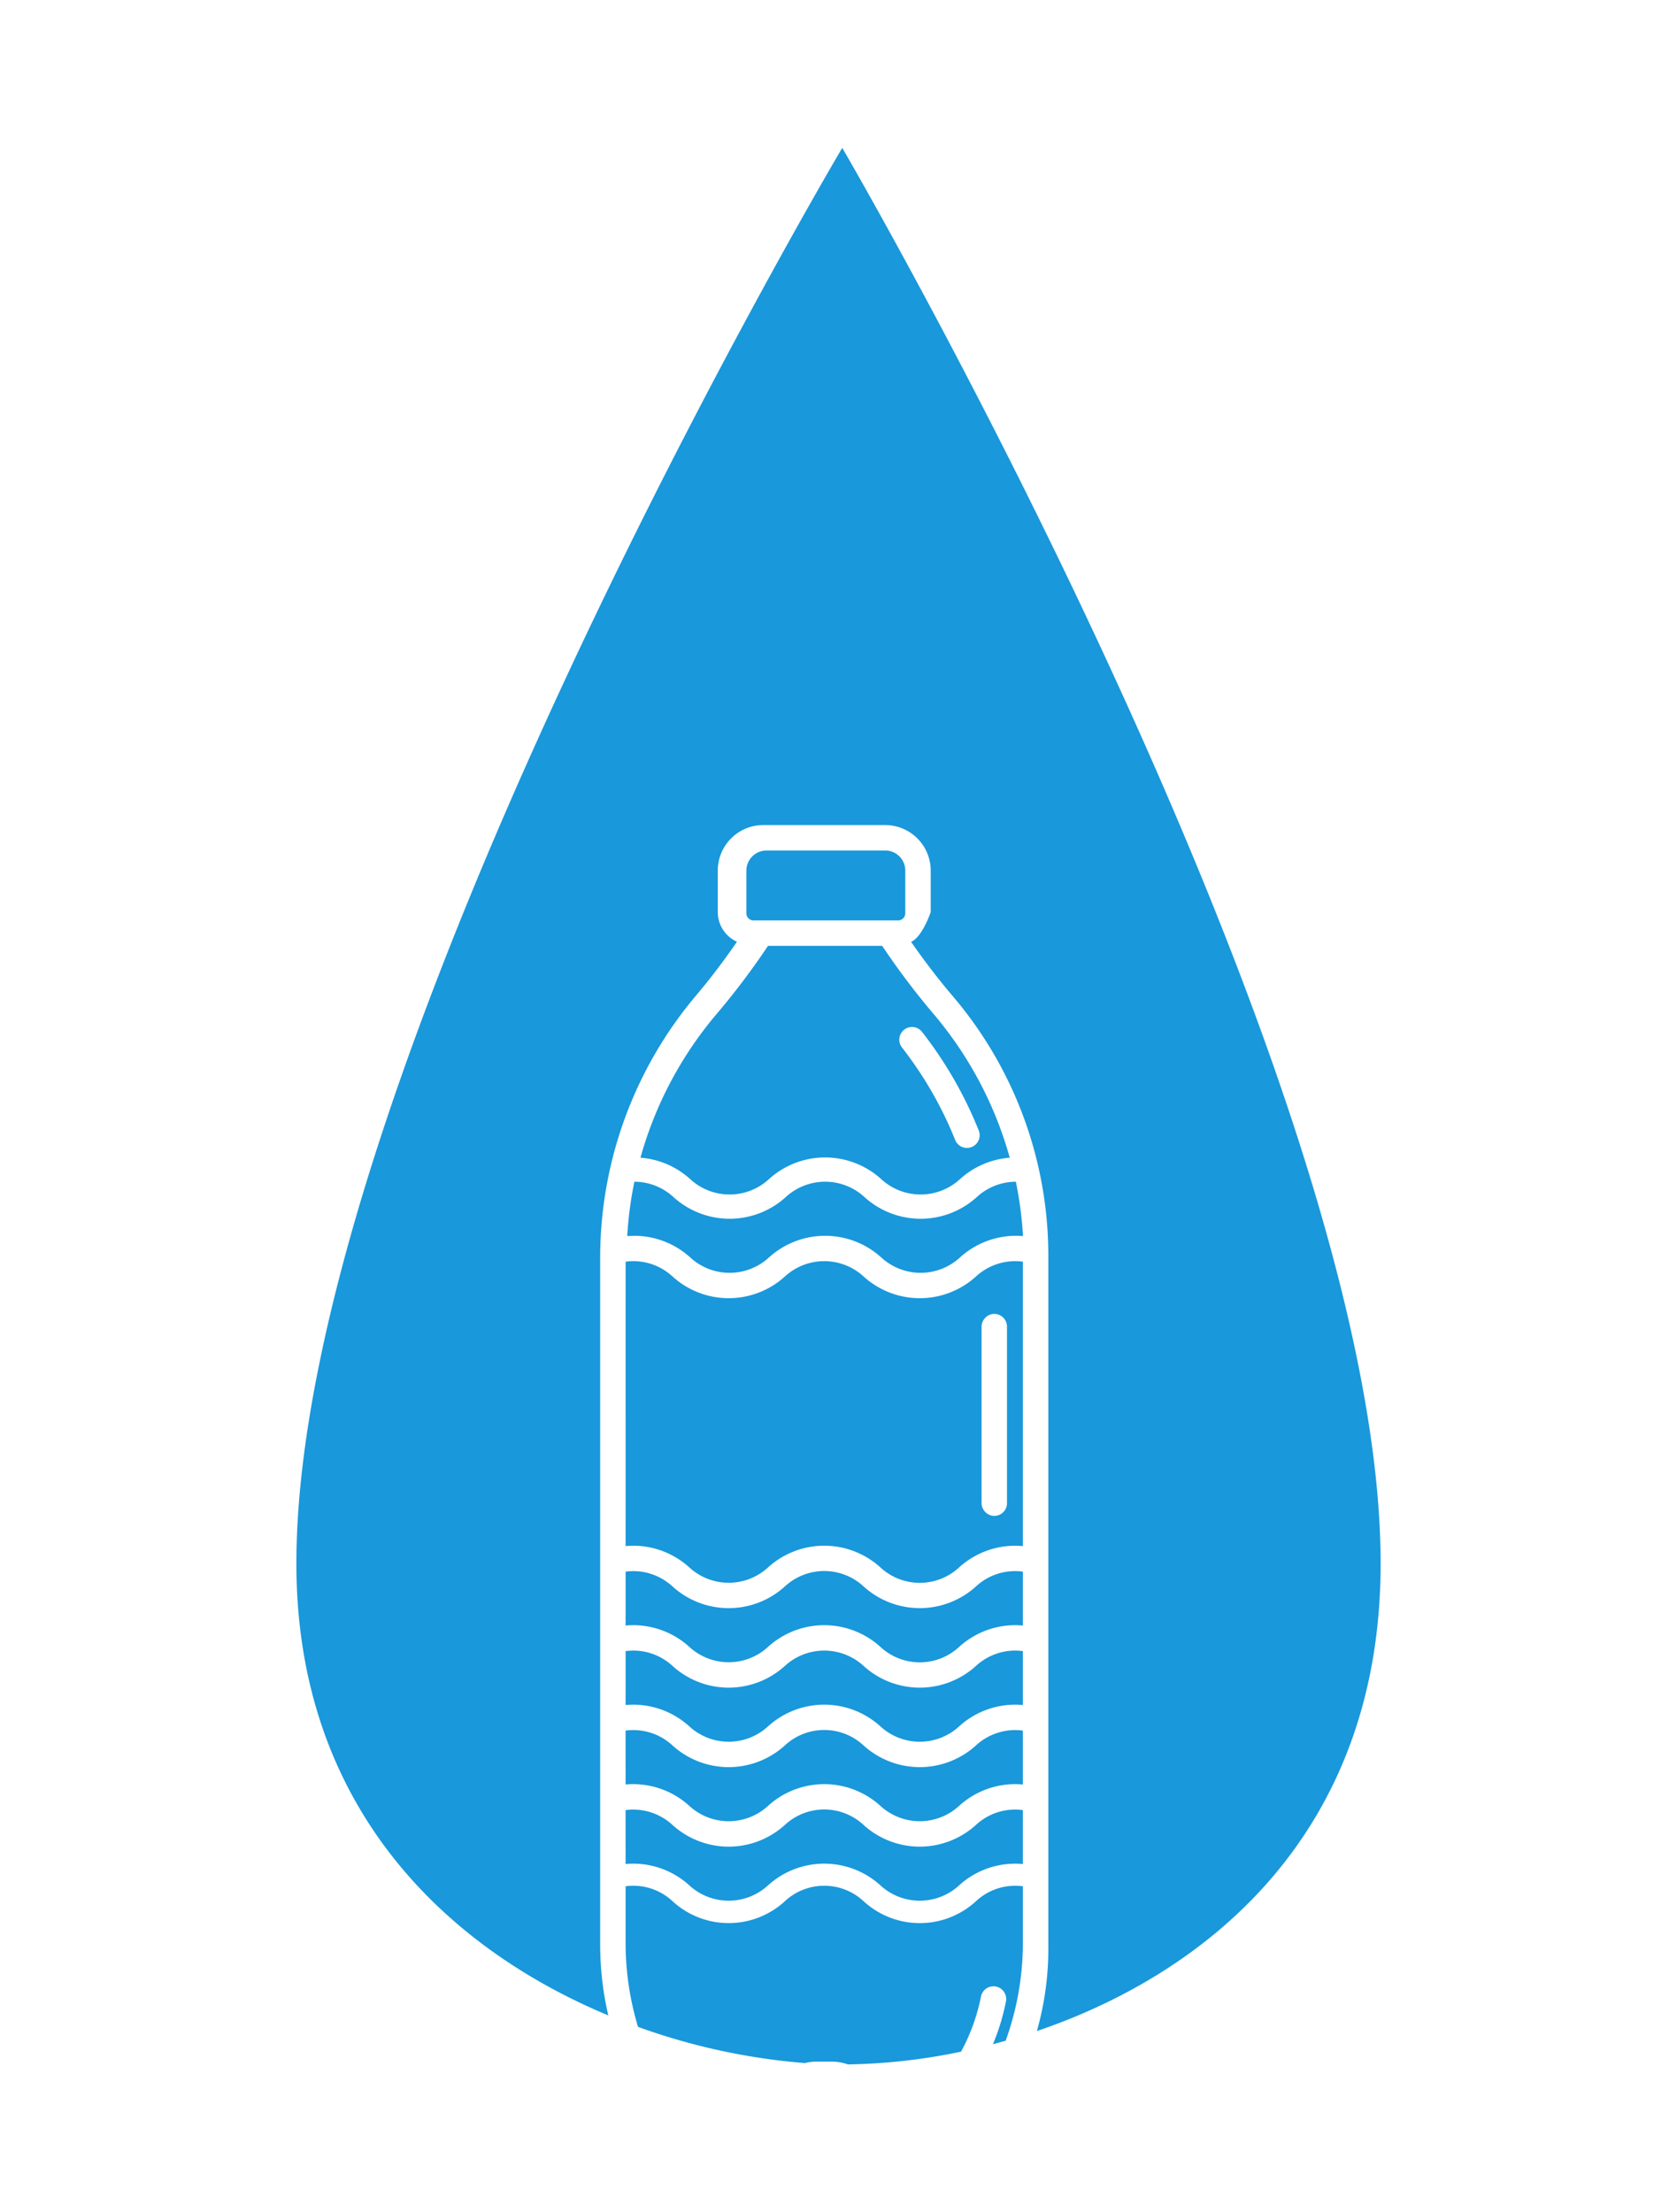
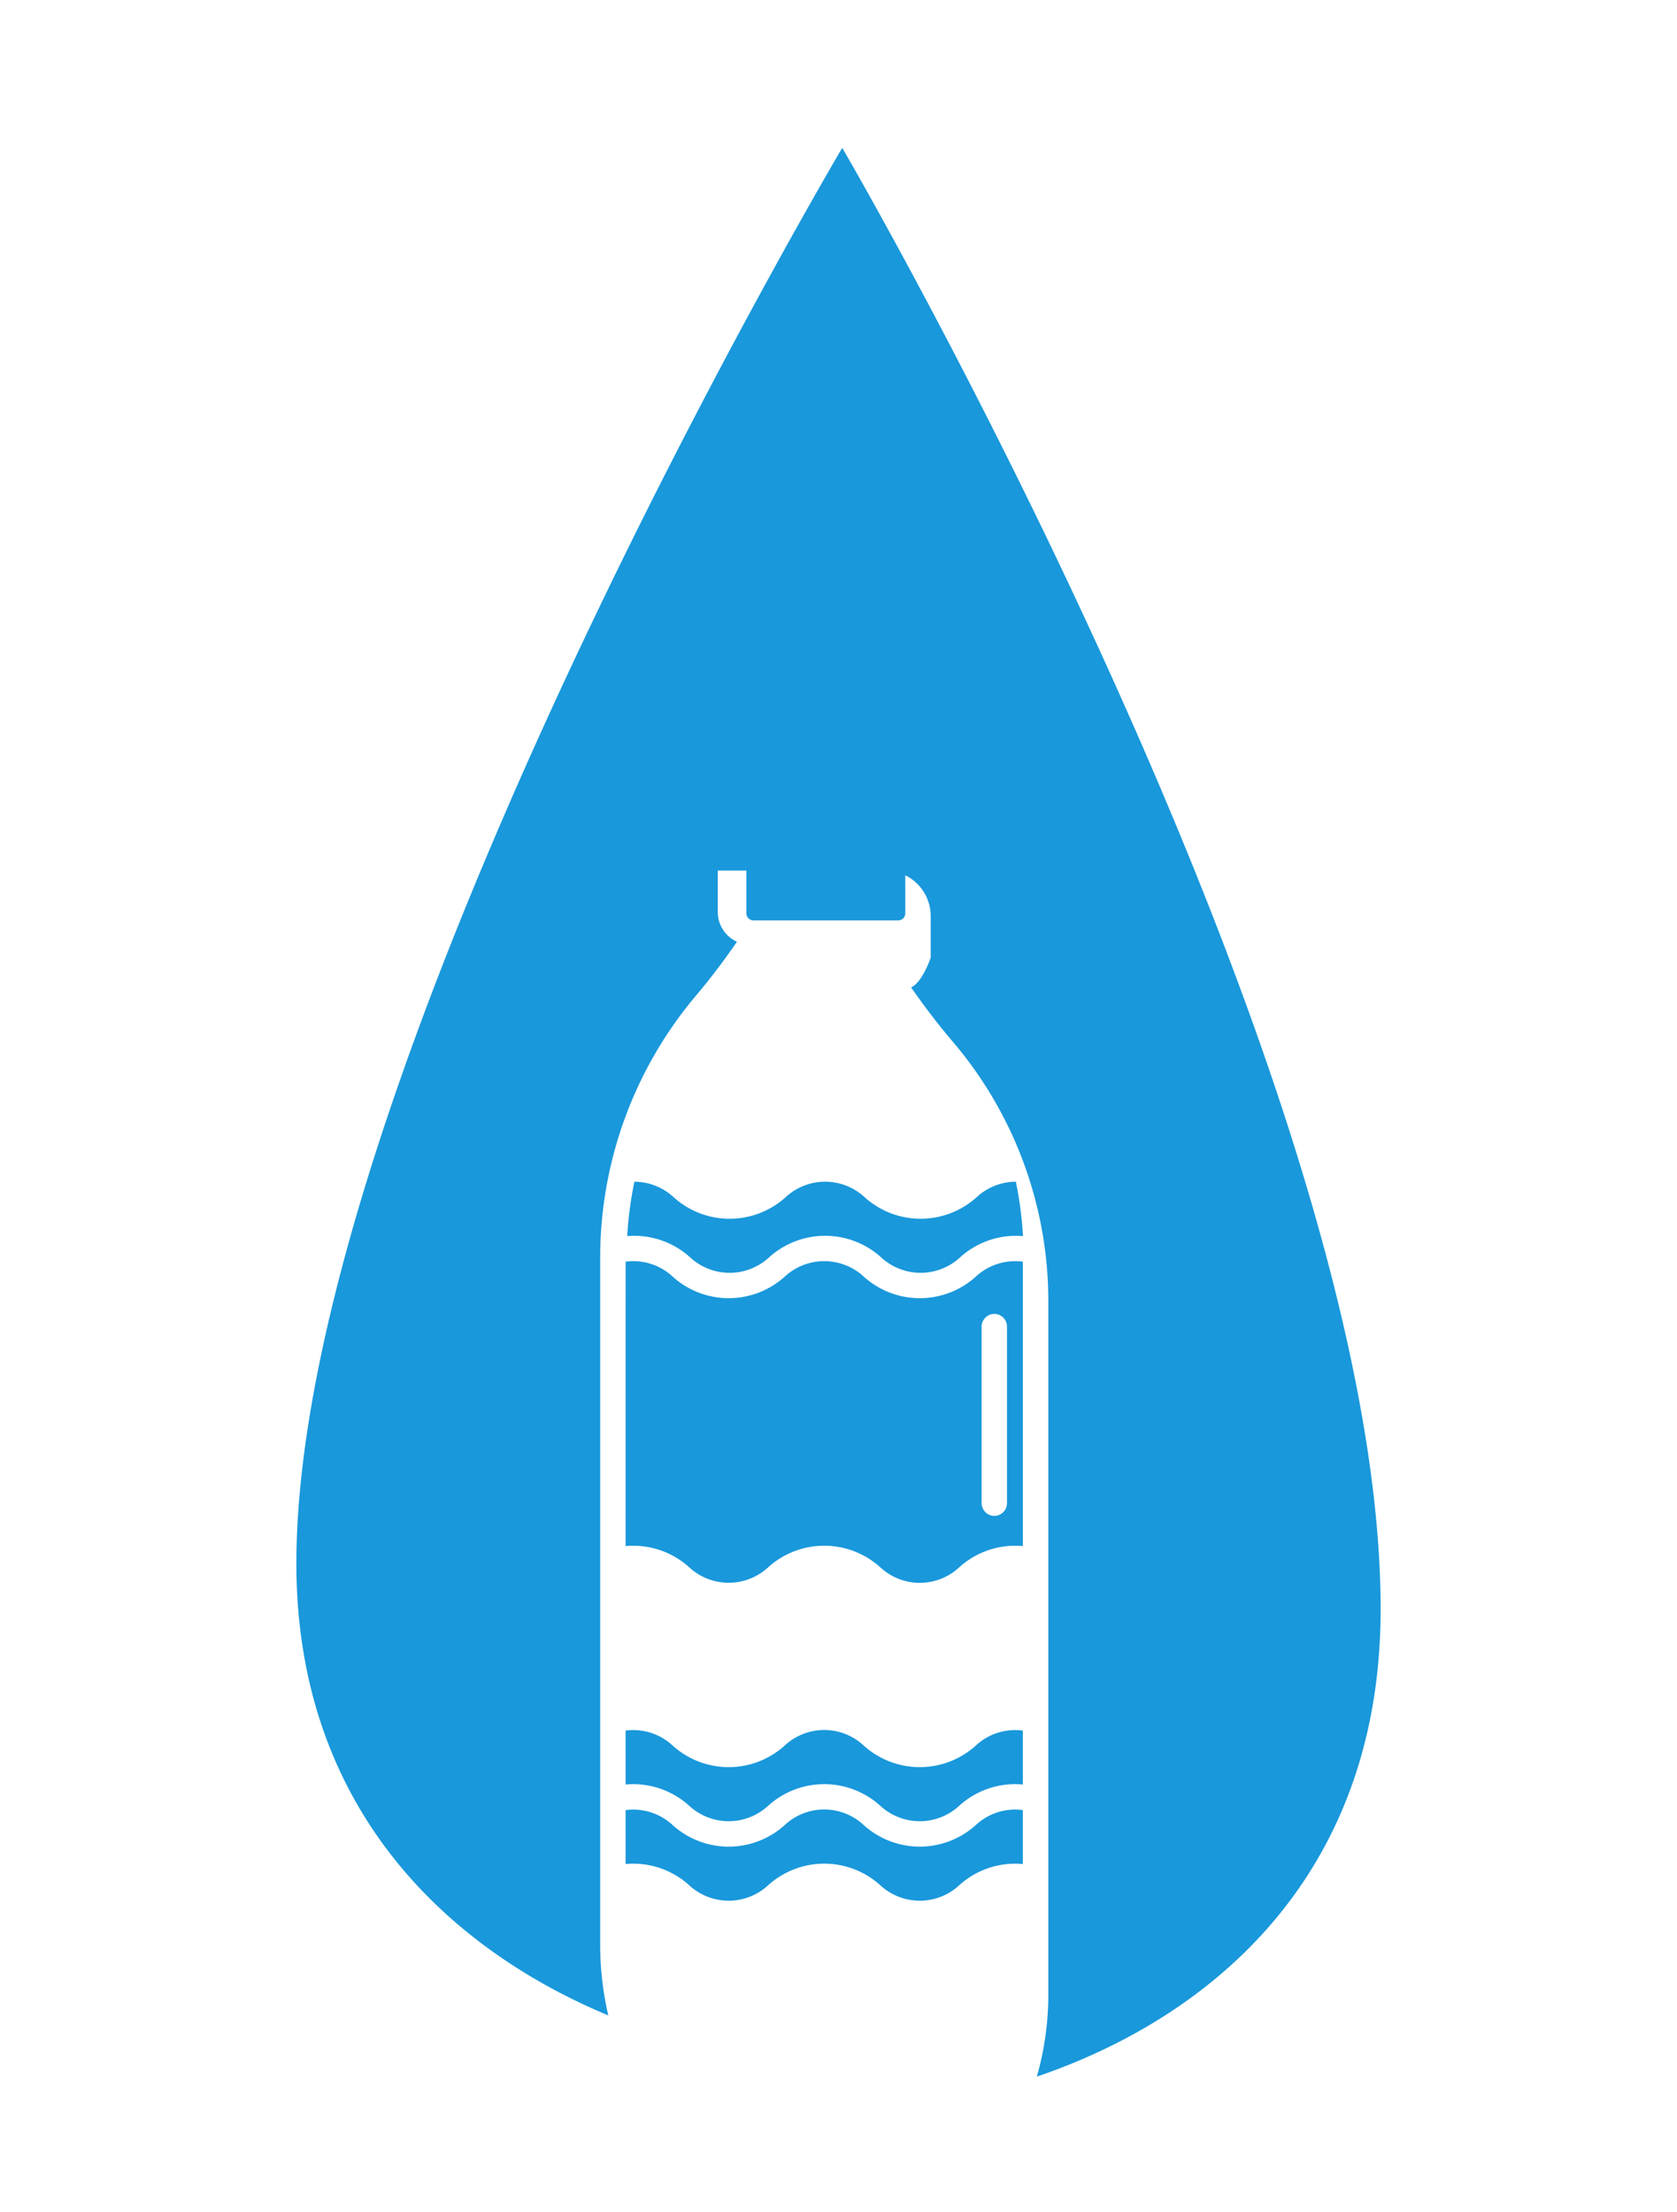
<svg xmlns="http://www.w3.org/2000/svg" id="Capa_1" data-name="Capa 1" viewBox="0 0 116 153">
  <defs>
    <style>.cls-1{fill:#1998db;}</style>
  </defs>
  <title>botella_mediana</title>
  <path class="cls-1" d="M43.273,106.928c.173-.016.348-.026.522-.026a5.776,5.776,0,0,1,3.898,1.51,4.022,4.022,0,0,0,5.422 0,5.783,5.783,0,0,1,7.772-.021,4.006,4.006,0,0,0,5.446.02A5.77,5.77,0,0,1,70.231,106.902c.175,0,.349.011.523.026V87.257a4.067,4.067,0,0,0-.523-.036,4.008,4.008,0,0,0-2.71,1.05,5.783,5.783,0,0,1-7.796,0,4.024,4.024,0,0,0-5.422 0,5.781,5.781,0,0,1-7.794-0,3.999,3.999,0,0,0-3.234-1.015ZM67.896,91.782a.9.9,0,0,1,.698-.894.88.88,0,0,1,1.061.861v12.209a.88.88,0,0,1-1.061.861.901.901,0,0,1-.698-.894Z" />
  <path class="cls-1" d="M62.125,63.656a.495.495,0,0,0,.495-.495V60.21A1.391,1.391,0,0,0,61.229,58.819H53.009A1.4,1.4,0,0,0,51.627,60.234v2.927a.495.495,0,0,0,.495.495Z" />
  <path class="cls-1" d="M43.385,85.488c.158-.013.316-.021.476-.021a5.769,5.769,0,0,1,3.897,1.51,4.019,4.019,0,0,0,5.419 0,5.782,5.782,0,0,1,7.793,0,4.022,4.022,0,0,0,5.42,0A5.762,5.762,0,0,1,70.286,85.467c.16,0,.318.008.477.021a26.178,26.178,0,0,0-.495-3.761,4.008,4.008,0,0,0-2.69,1.051,5.781,5.781,0,0,1-7.793,0,4.017,4.017,0,0,0-5.42 0,5.779,5.779,0,0,1-7.792-0,4.013,4.013,0,0,0-2.692-1.051A26.177,26.177,0,0,0,43.385,85.488Z" />
-   <path class="cls-1" d="M44.301,80.067a5.749,5.749,0,0,1,3.456,1.494,4.02,4.02,0,0,0,5.419,0,5.776,5.776,0,0,1,7.793,0,4.023,4.023,0,0,0,5.421-0,5.757,5.757,0,0,1,3.455-1.494,26.239,26.239,0,0,0-5.309-9.988,51.506,51.506,0,0,1-3.514-4.665H53.124a51.528,51.528,0,0,1-3.514,4.665A26.242,26.242,0,0,0,44.301,80.067Zm18.243-8.854a.879.879,0,0,1,1.234.151,27.98,27.98,0,0,1,3.923,6.821.879.879,0,1,1-1.632.654A26.255,26.255,0,0,0,62.393,72.447.879.879,0,0,1,62.544,71.213Z" />
-   <path class="cls-1" d="M56.464,142.581h1.097a3.417,3.417,0,0,1,1.091.193,41.079,41.079,0,0,0,7.825-.882,13.496,13.496,0,0,0,1.378-3.806.879.879,0,0,1,1.728.331,15.202,15.202,0,0,1-.9,2.959c.293-.077.587-.158.881-.242a19.945,19.945,0,0,0,1.19-6.769v-3.911a3.966,3.966,0,0,0-3.233,1.023,5.746,5.746,0,0,1-7.797 0,3.996,3.996,0,0,0-5.422 0,5.744,5.744,0,0,1-7.794-.001,3.969,3.969,0,0,0-3.234-1.023V134.365a19.985,19.985,0,0,0,.86,5.814,44.303,44.303,0,0,0,11.537,2.502A3.44,3.44,0,0,1,56.464,142.581Z" />
-   <path class="cls-1" d="M43.273,112.423c.173-.016.348-.026.522-.026a5.778,5.778,0,0,1,3.898,1.51,4.016,4.016,0,0,0,5.422.001,5.783,5.783,0,0,1,7.795-0,4.002,4.002,0,0,0,5.448-.022,5.768,5.768,0,0,1,3.873-1.489c.175,0,.349.011.523.026v-3.73A3.988,3.988,0,0,0,67.52,109.707a5.784,5.784,0,0,1-7.772.021,4.008,4.008,0,0,0-5.447-.02,5.782,5.782,0,0,1-7.793-0,4.021,4.021,0,0,0-2.712-1.051,3.968,3.968,0,0,0-.522.036Z" />
  <path class="cls-1" d="M43.273,128.916c.173-.016.348-.026.522-.026a5.771,5.771,0,0,1,3.898,1.511,4.022,4.022,0,0,0,5.421 0,5.783,5.783,0,0,1,7.796,0,4.022,4.022,0,0,0,5.422-0,5.761,5.761,0,0,1,3.897-1.51c.175,0,.349.01.523.026v-3.732a3.984,3.984,0,0,0-3.233,1.016,5.784,5.784,0,0,1-7.773.022,4.001,4.001,0,0,0-5.446-.021,5.781,5.781,0,0,1-7.794-0,4.016,4.016,0,0,0-2.712-1.052,3.968,3.968,0,0,0-.522.036Z" />
-   <path class="cls-1" d="M58.259,10.226s-37.758,63.759-37.758,97.917c0,16.904,10.458,26.613,21.576,31.242a21.601,21.601,0,0,1-.562-4.884V86.996A28.123,28.123,0,0,1,48.15,68.847c.949-1.122,1.881-2.347,2.828-3.716a2.255,2.255,0,0,1-1.329-2.057V60.21a3.15,3.15,0,0,1,3.149-3.149H61.229a3.15,3.15,0,0,1,3.149,3.149v2.87s-.568,1.708-1.356,2.059c.955,1.37,1.895,2.596,2.852,3.719a27.674,27.674,0,0,1,6.639,18.163v47.54a20.703,20.703,0,0,1-.792,5.906c11.885-4.034,23.779-13.75,23.779-32.322C95.5,73.985,58.259,10.226,58.259,10.226Z" />
-   <path class="cls-1" d="M43.273,117.92c.173-.016.348-.026.522-.026a5.772,5.772,0,0,1,3.898,1.512,4.022,4.022,0,0,0,5.421 0,5.779,5.779,0,0,1,7.796,0A4.024,4.024,0,0,0,66.334,119.406a5.763,5.763,0,0,1,3.897-1.512c.175,0,.349.011.523.026v-3.731a4.067,4.067,0,0,0-.523-.036A4.014,4.014,0,0,0,67.52,115.204a5.779,5.779,0,0,1-7.796-0,4.024,4.024,0,0,0-5.423.001,5.777,5.777,0,0,1-7.793-.001,3.999,3.999,0,0,0-3.234-1.015Z" />
+   <path class="cls-1" d="M58.259,10.226s-37.758,63.759-37.758,97.917c0,16.904,10.458,26.613,21.576,31.242a21.601,21.601,0,0,1-.562-4.884V86.996A28.123,28.123,0,0,1,48.15,68.847c.949-1.122,1.881-2.347,2.828-3.716a2.255,2.255,0,0,1-1.329-2.057V60.21H61.229a3.15,3.15,0,0,1,3.149,3.149v2.87s-.568,1.708-1.356,2.059c.955,1.37,1.895,2.596,2.852,3.719a27.674,27.674,0,0,1,6.639,18.163v47.54a20.703,20.703,0,0,1-.792,5.906c11.885-4.034,23.779-13.75,23.779-32.322C95.5,73.985,58.259,10.226,58.259,10.226Z" />
  <path class="cls-1" d="M43.273,123.417c.173-.016.348-.026.522-.026a5.77,5.77,0,0,1,3.898,1.513,4.022,4.022,0,0,0,5.421 0,5.778,5.778,0,0,1,7.796,0,4.024,4.024,0,0,0,5.422-0,5.761,5.761,0,0,1,3.897-1.513c.175,0,.349.011.523.027v-3.731a4.067,4.067,0,0,0-.523-.036,4.007,4.007,0,0,0-2.71,1.052,5.784,5.784,0,0,1-7.773.022,4.001,4.001,0,0,0-5.446-.021,5.781,5.781,0,0,1-7.794-.001,3.996,3.996,0,0,0-3.234-1.016Z" />
</svg>